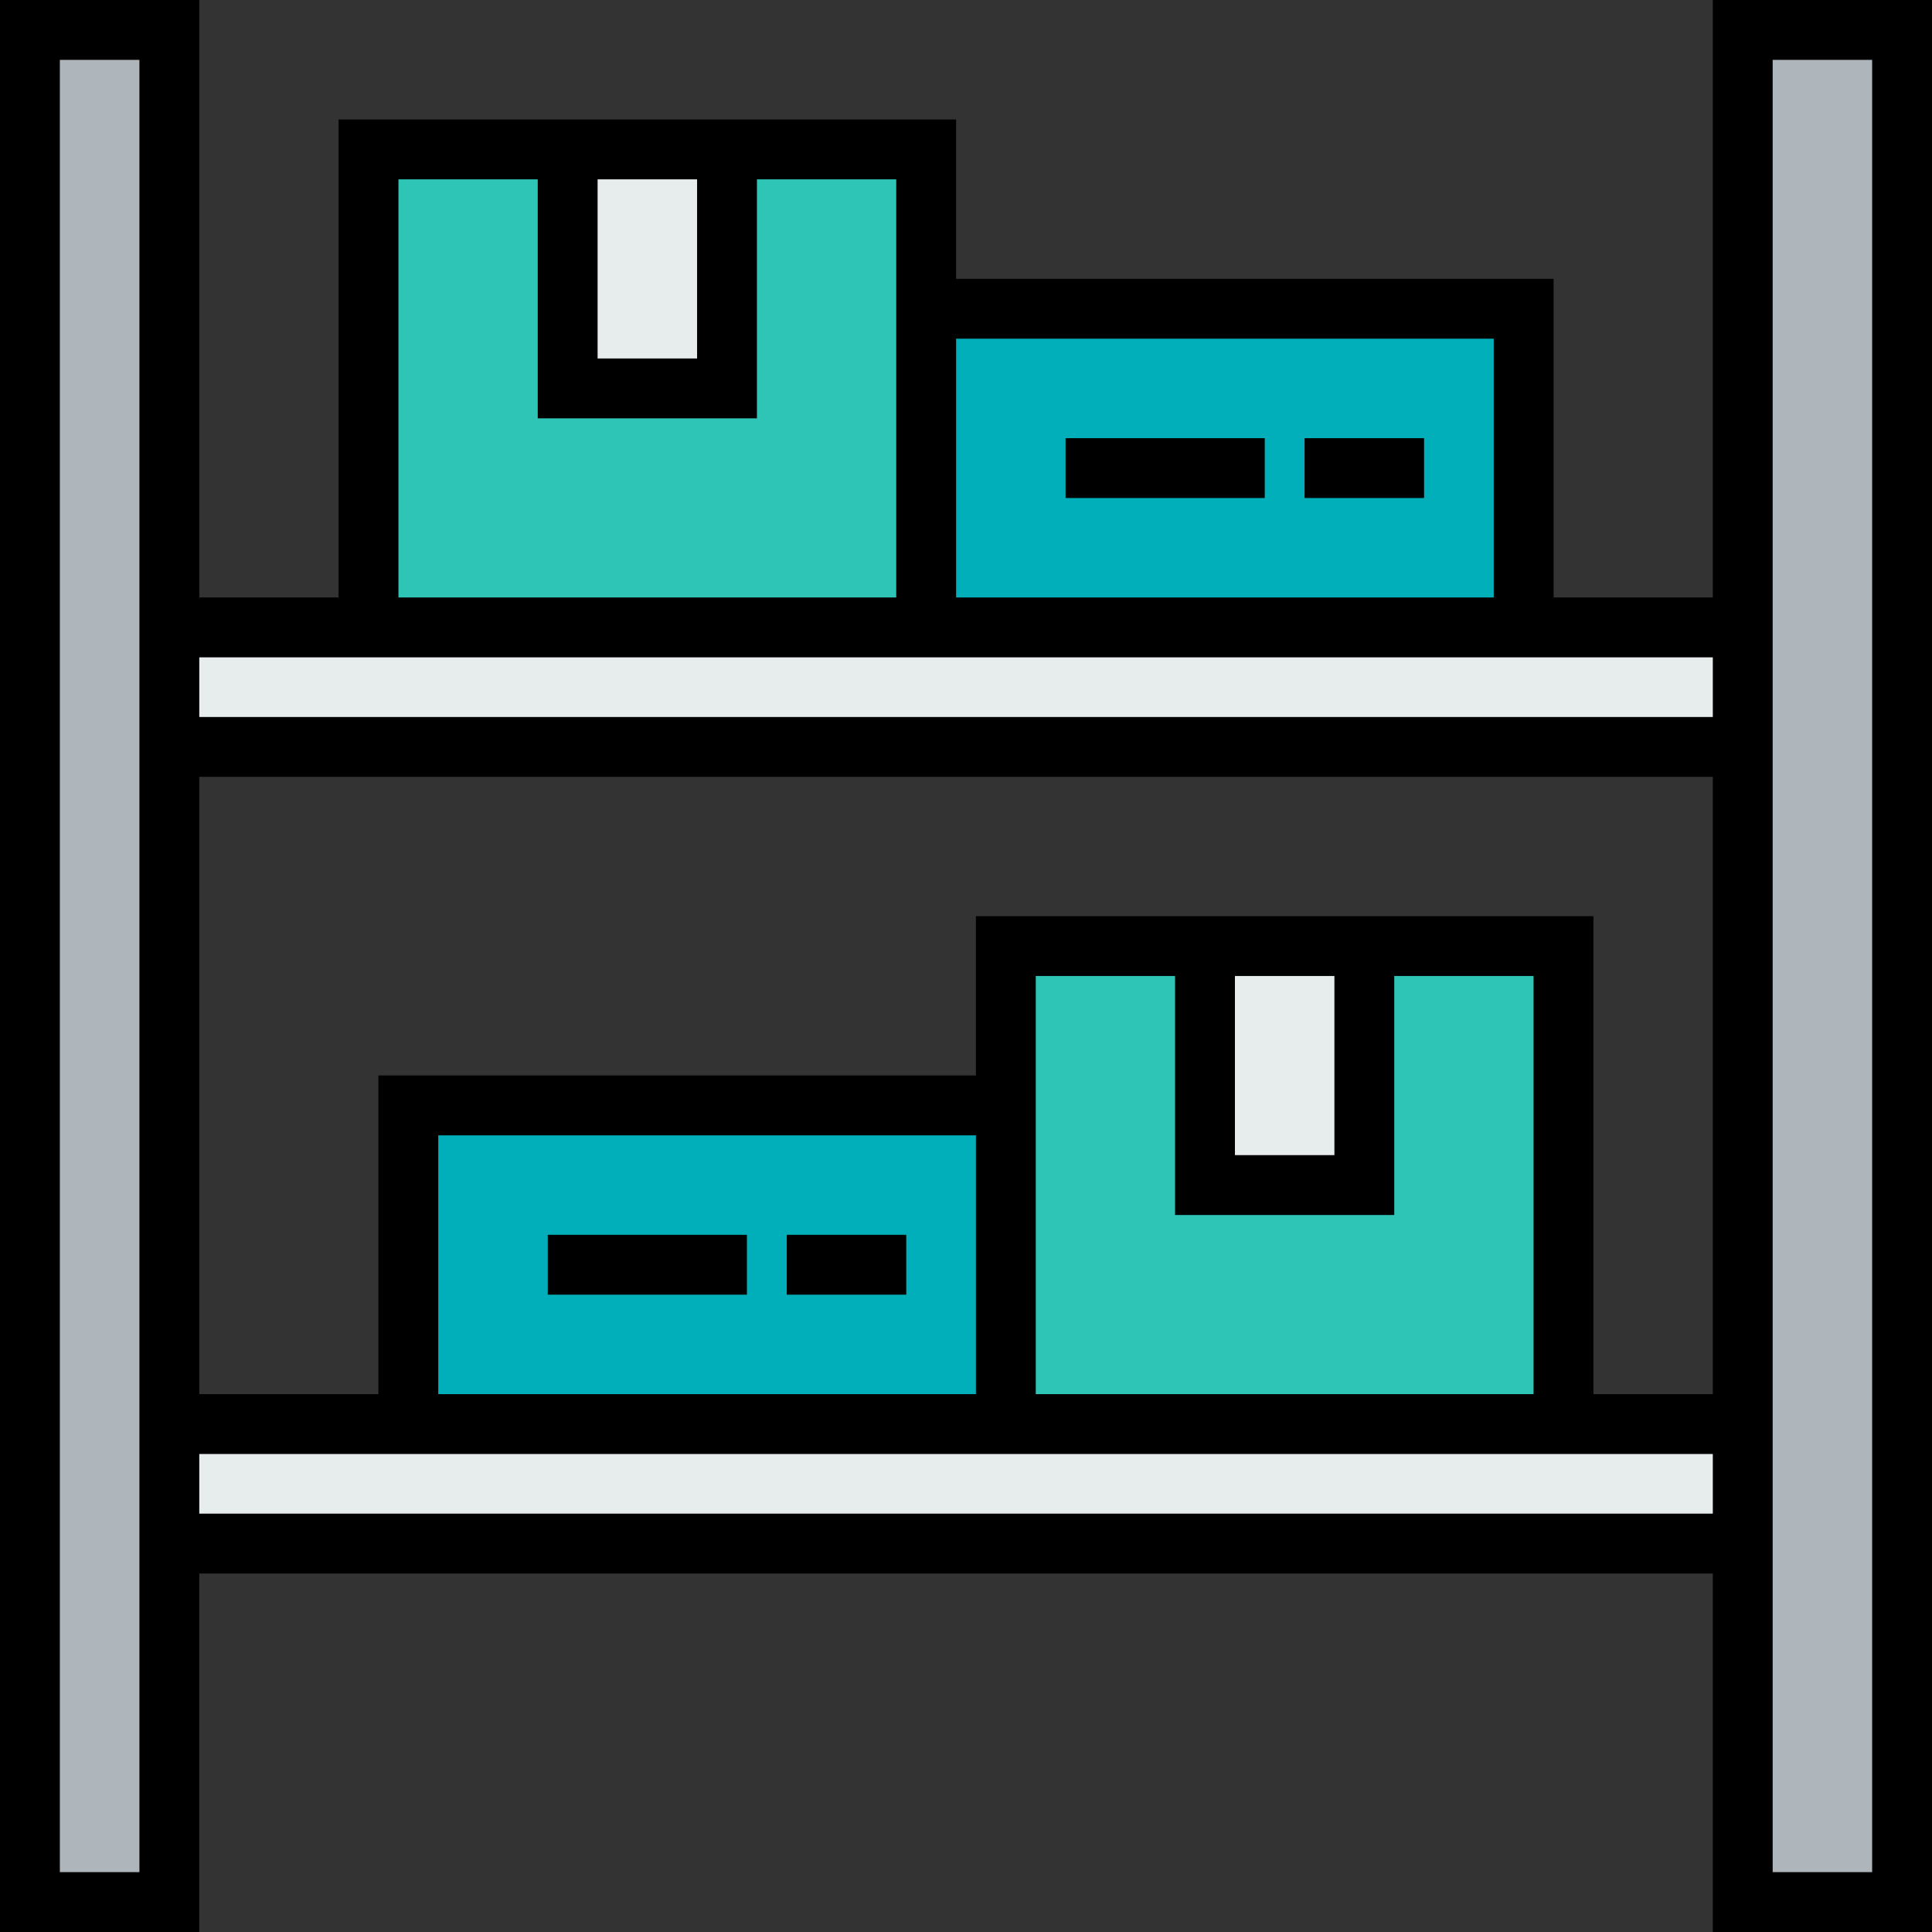
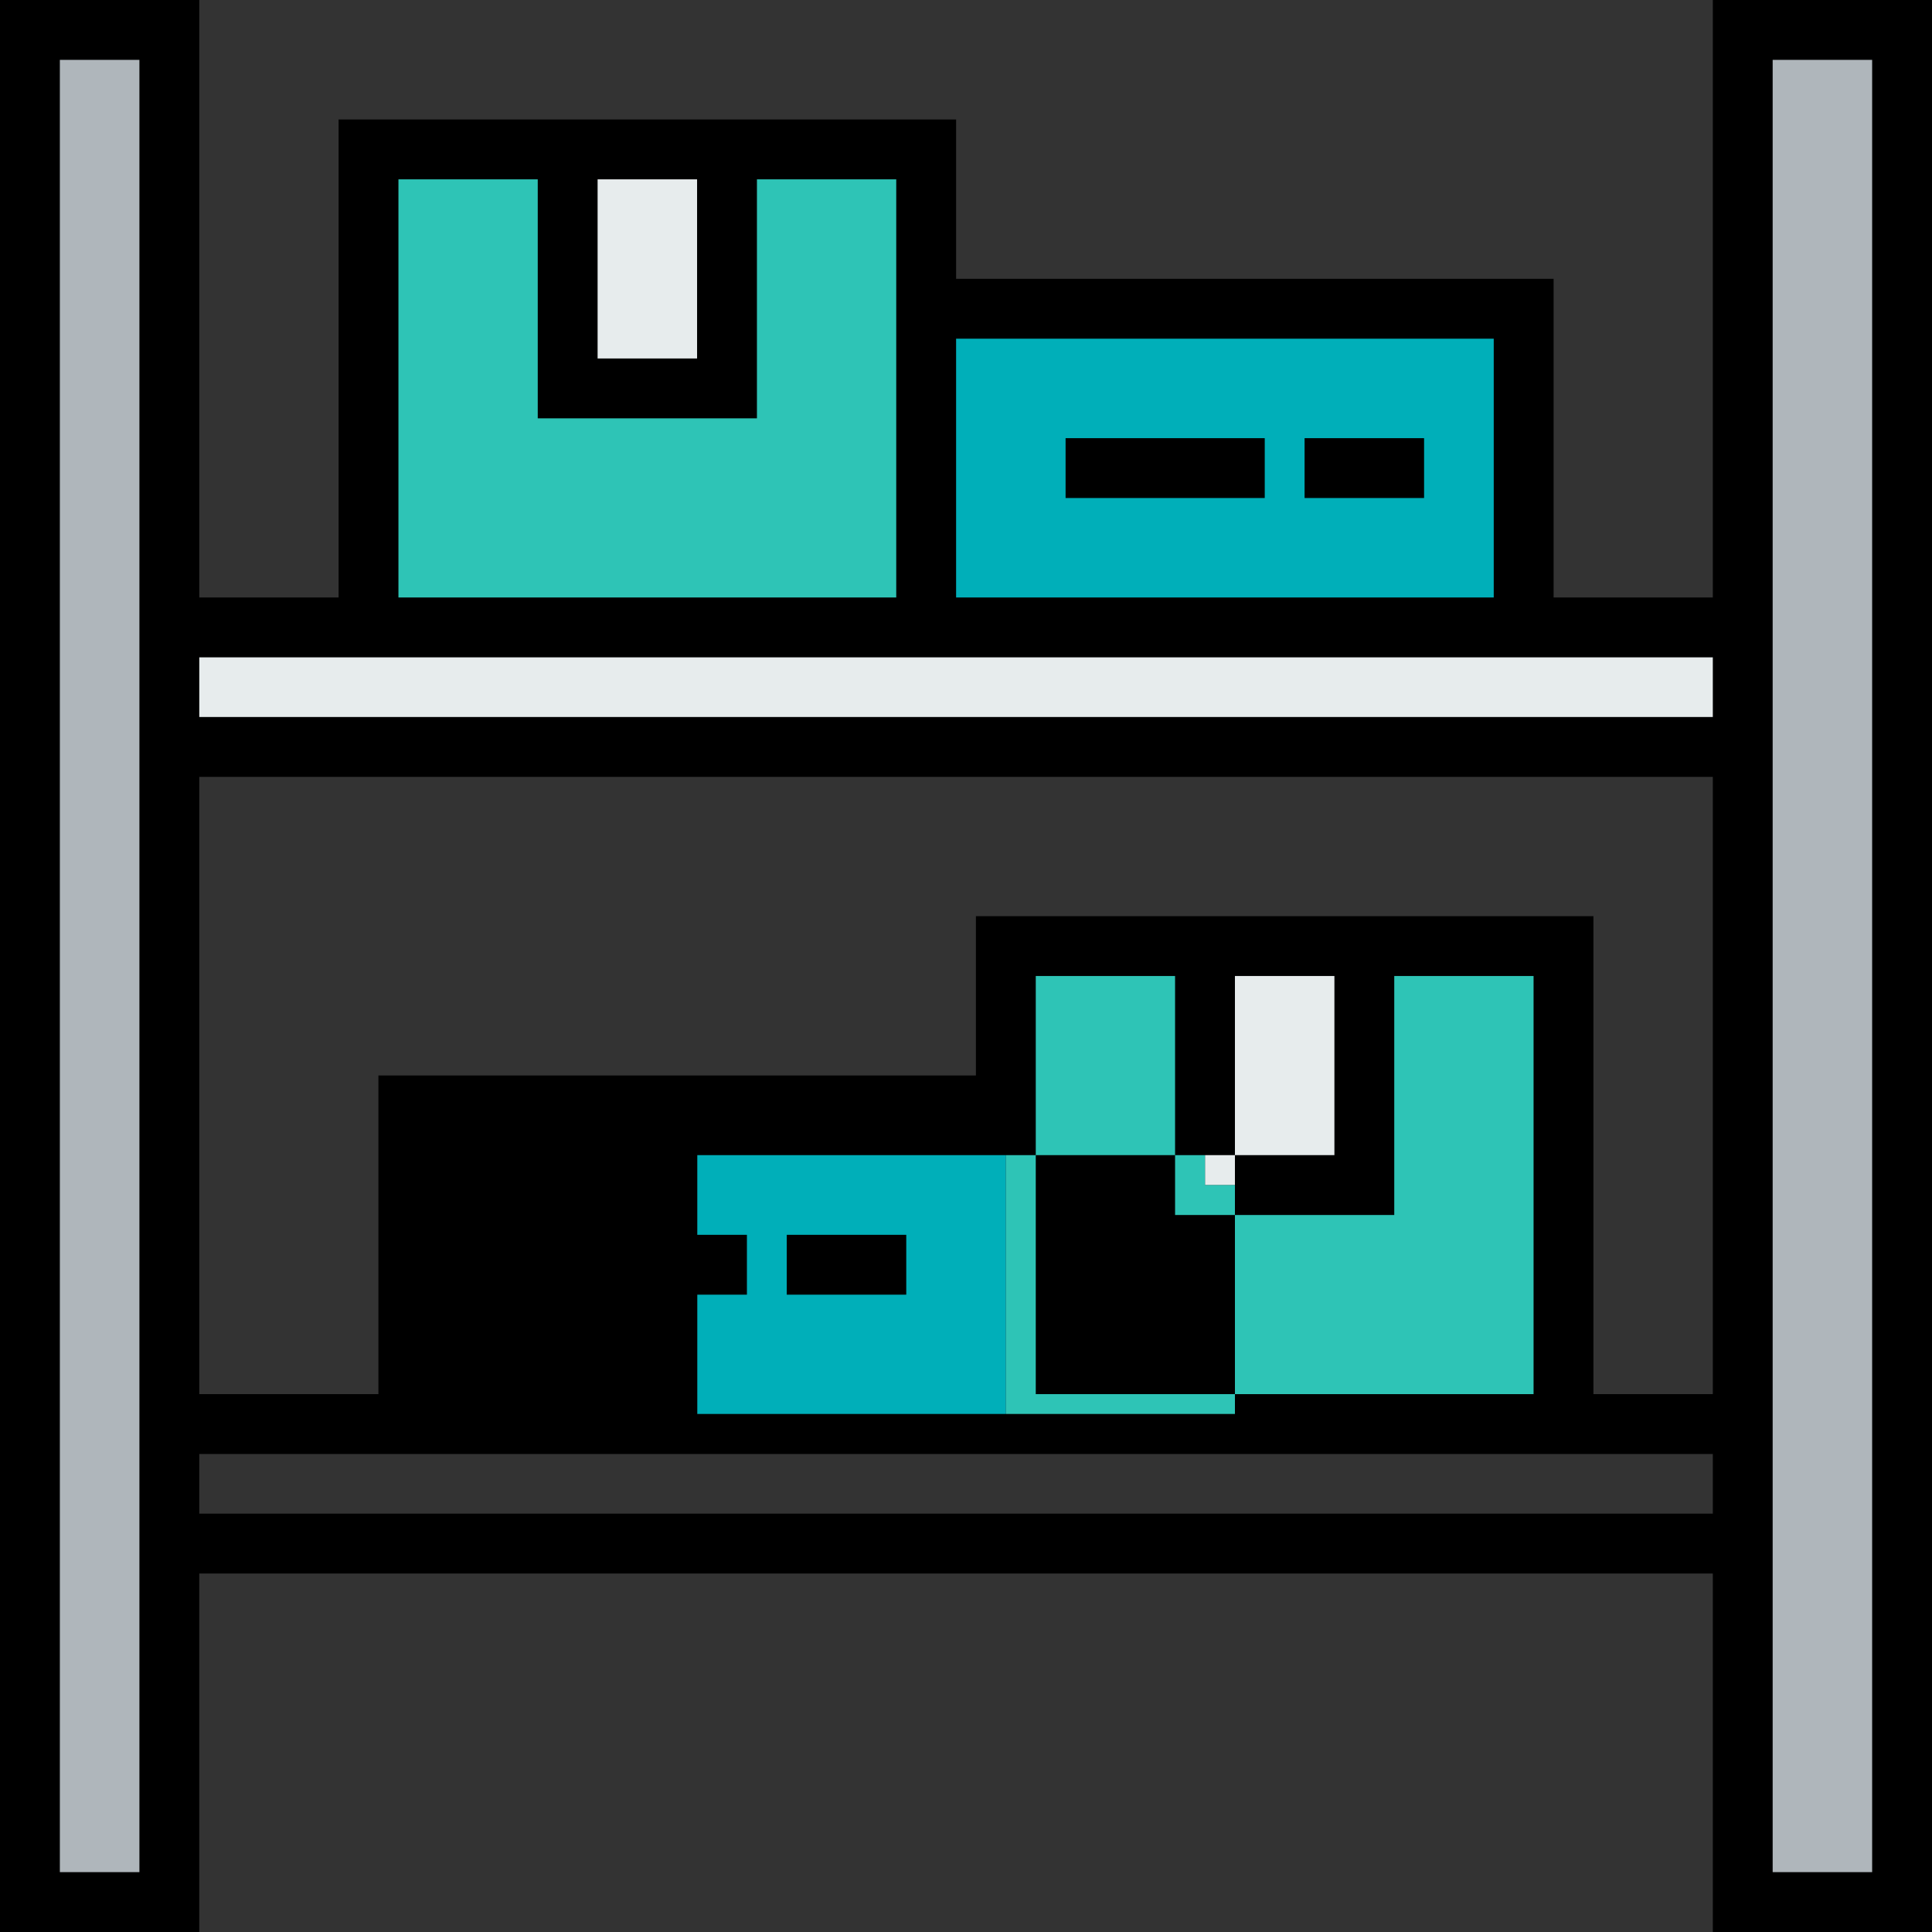
<svg xmlns="http://www.w3.org/2000/svg" version="1.1" id="Layer_1" viewBox="0 0 484.185 484.185" xml:space="preserve">
  <rect x="0" y="0" width="484.185" height="484.185" fill="#333333" stroke="none" />
  <g>
    <g id="XMLID_31_">
      <g>
        <rect x="142.267" y="37.448" style="fill:#E7ECED;" width="39.931" height="59.896" />
        <rect x="301.989" y="237.101" style="fill:#E7ECED;" width="39.931" height="59.896" />
        <polygon style="fill:#2EC4B6;" points="232.111,77.379 232.111,157.24 92.353,157.24 92.353,37.448 142.267,37.448      142.267,97.344 182.197,97.344 182.197,37.448 232.111,37.448    " />
        <polygon style="fill:#2EC4B6;" points="391.833,237.101 391.833,356.893 252.076,356.893 252.076,277.032 252.076,237.101      301.989,237.101 301.989,296.997 341.919,296.997 341.919,237.101    " />
        <rect x="232.111" y="77.379" style="fill:#00AFB9;" width="149.74" height="79.861" />
        <rect x="102.336" y="277.032" style="fill:#00AFB9;" width="149.74" height="79.861" />
        <polygon style="fill:#E7ECED;" points="436.755,157.24 436.755,187.188 42.44,187.188 42.44,157.24 92.353,157.24      232.111,157.24 381.851,157.24    " />
-         <polygon style="fill:#E7ECED;" points="436.755,356.893 436.755,386.841 42.44,386.841 42.44,356.893 102.336,356.893      252.076,356.893 391.833,356.893    " />
        <polygon style="fill:#AFB6BB;" points="42.44,386.841 42.44,476.685 7.501,476.685 7.501,7.5 42.44,7.5 42.44,157.24      42.44,187.188 42.44,356.893    " />
        <polygon style="fill:#AFB6BB;" points="476.685,7.5 476.685,476.685 436.755,476.685 436.755,386.841 436.755,356.893      436.755,187.188 436.755,157.24 436.755,7.5    " />
      </g>
      <g>
-         <path d="M429.255,0v149.74h-39.904V69.878h-149.74v-39.93H84.854V149.74H49.94V0H0.001v484.185h49.938v-89.844h379.315v89.844     h54.931V0H429.255z M239.611,84.878h134.74v64.861h-134.74V84.878z M149.767,44.948h24.931v44.896h-24.931V44.948z      M99.854,44.948h34.913v59.896h54.931V44.948h34.913V149.74H99.854V44.948z M429.255,164.74v14.948H49.94V164.74H429.255z      M244.576,229.601v39.931H94.836v79.861H49.94V194.688h379.315v154.705h-29.922V229.601H244.576z M259.576,244.601h34.913v59.896     h54.931v-59.896h34.913v104.792H259.576V244.601z M309.49,289.497v-44.896h24.931v44.896H309.49z M244.576,284.532v64.861     h-134.74v-64.861H244.576z M34.94,469.185H15.001V15h19.938L34.94,469.185L34.94,469.185z M49.94,379.341v-14.948h379.315v14.948     H49.94z M469.185,469.185h-24.931V15h24.931V469.185z" />
+         <path d="M429.255,0v149.74h-39.904V69.878h-149.74v-39.93H84.854V149.74H49.94V0H0.001v484.185h49.938v-89.844h379.315v89.844     h54.931V0H429.255z M239.611,84.878h134.74v64.861h-134.74V84.878z M149.767,44.948h24.931v44.896h-24.931V44.948z      M99.854,44.948h34.913v59.896h54.931V44.948h34.913V149.74H99.854V44.948z M429.255,164.74v14.948H49.94V164.74H429.255z      M244.576,229.601v39.931H94.836v79.861H49.94V194.688h379.315v154.705h-29.922V229.601H244.576z M259.576,244.601h34.913v59.896     h54.931v-59.896h34.913v104.792H259.576V244.601z M309.49,289.497v-44.896h24.931v44.896H309.49z v64.861     h-134.74v-64.861H244.576z M34.94,469.185H15.001V15h19.938L34.94,469.185L34.94,469.185z M49.94,379.341v-14.948h379.315v14.948     H49.94z M469.185,469.185h-24.931V15h24.931V469.185z" />
        <rect x="326.945" y="109.809" width="29.948" height="15" />
        <rect x="267.049" y="109.809" width="49.913" height="15" />
        <rect x="197.171" y="309.462" width="29.948" height="15" />
        <rect x="137.275" y="309.462" width="49.913" height="15" />
      </g>
    </g>
  </g>
</svg>